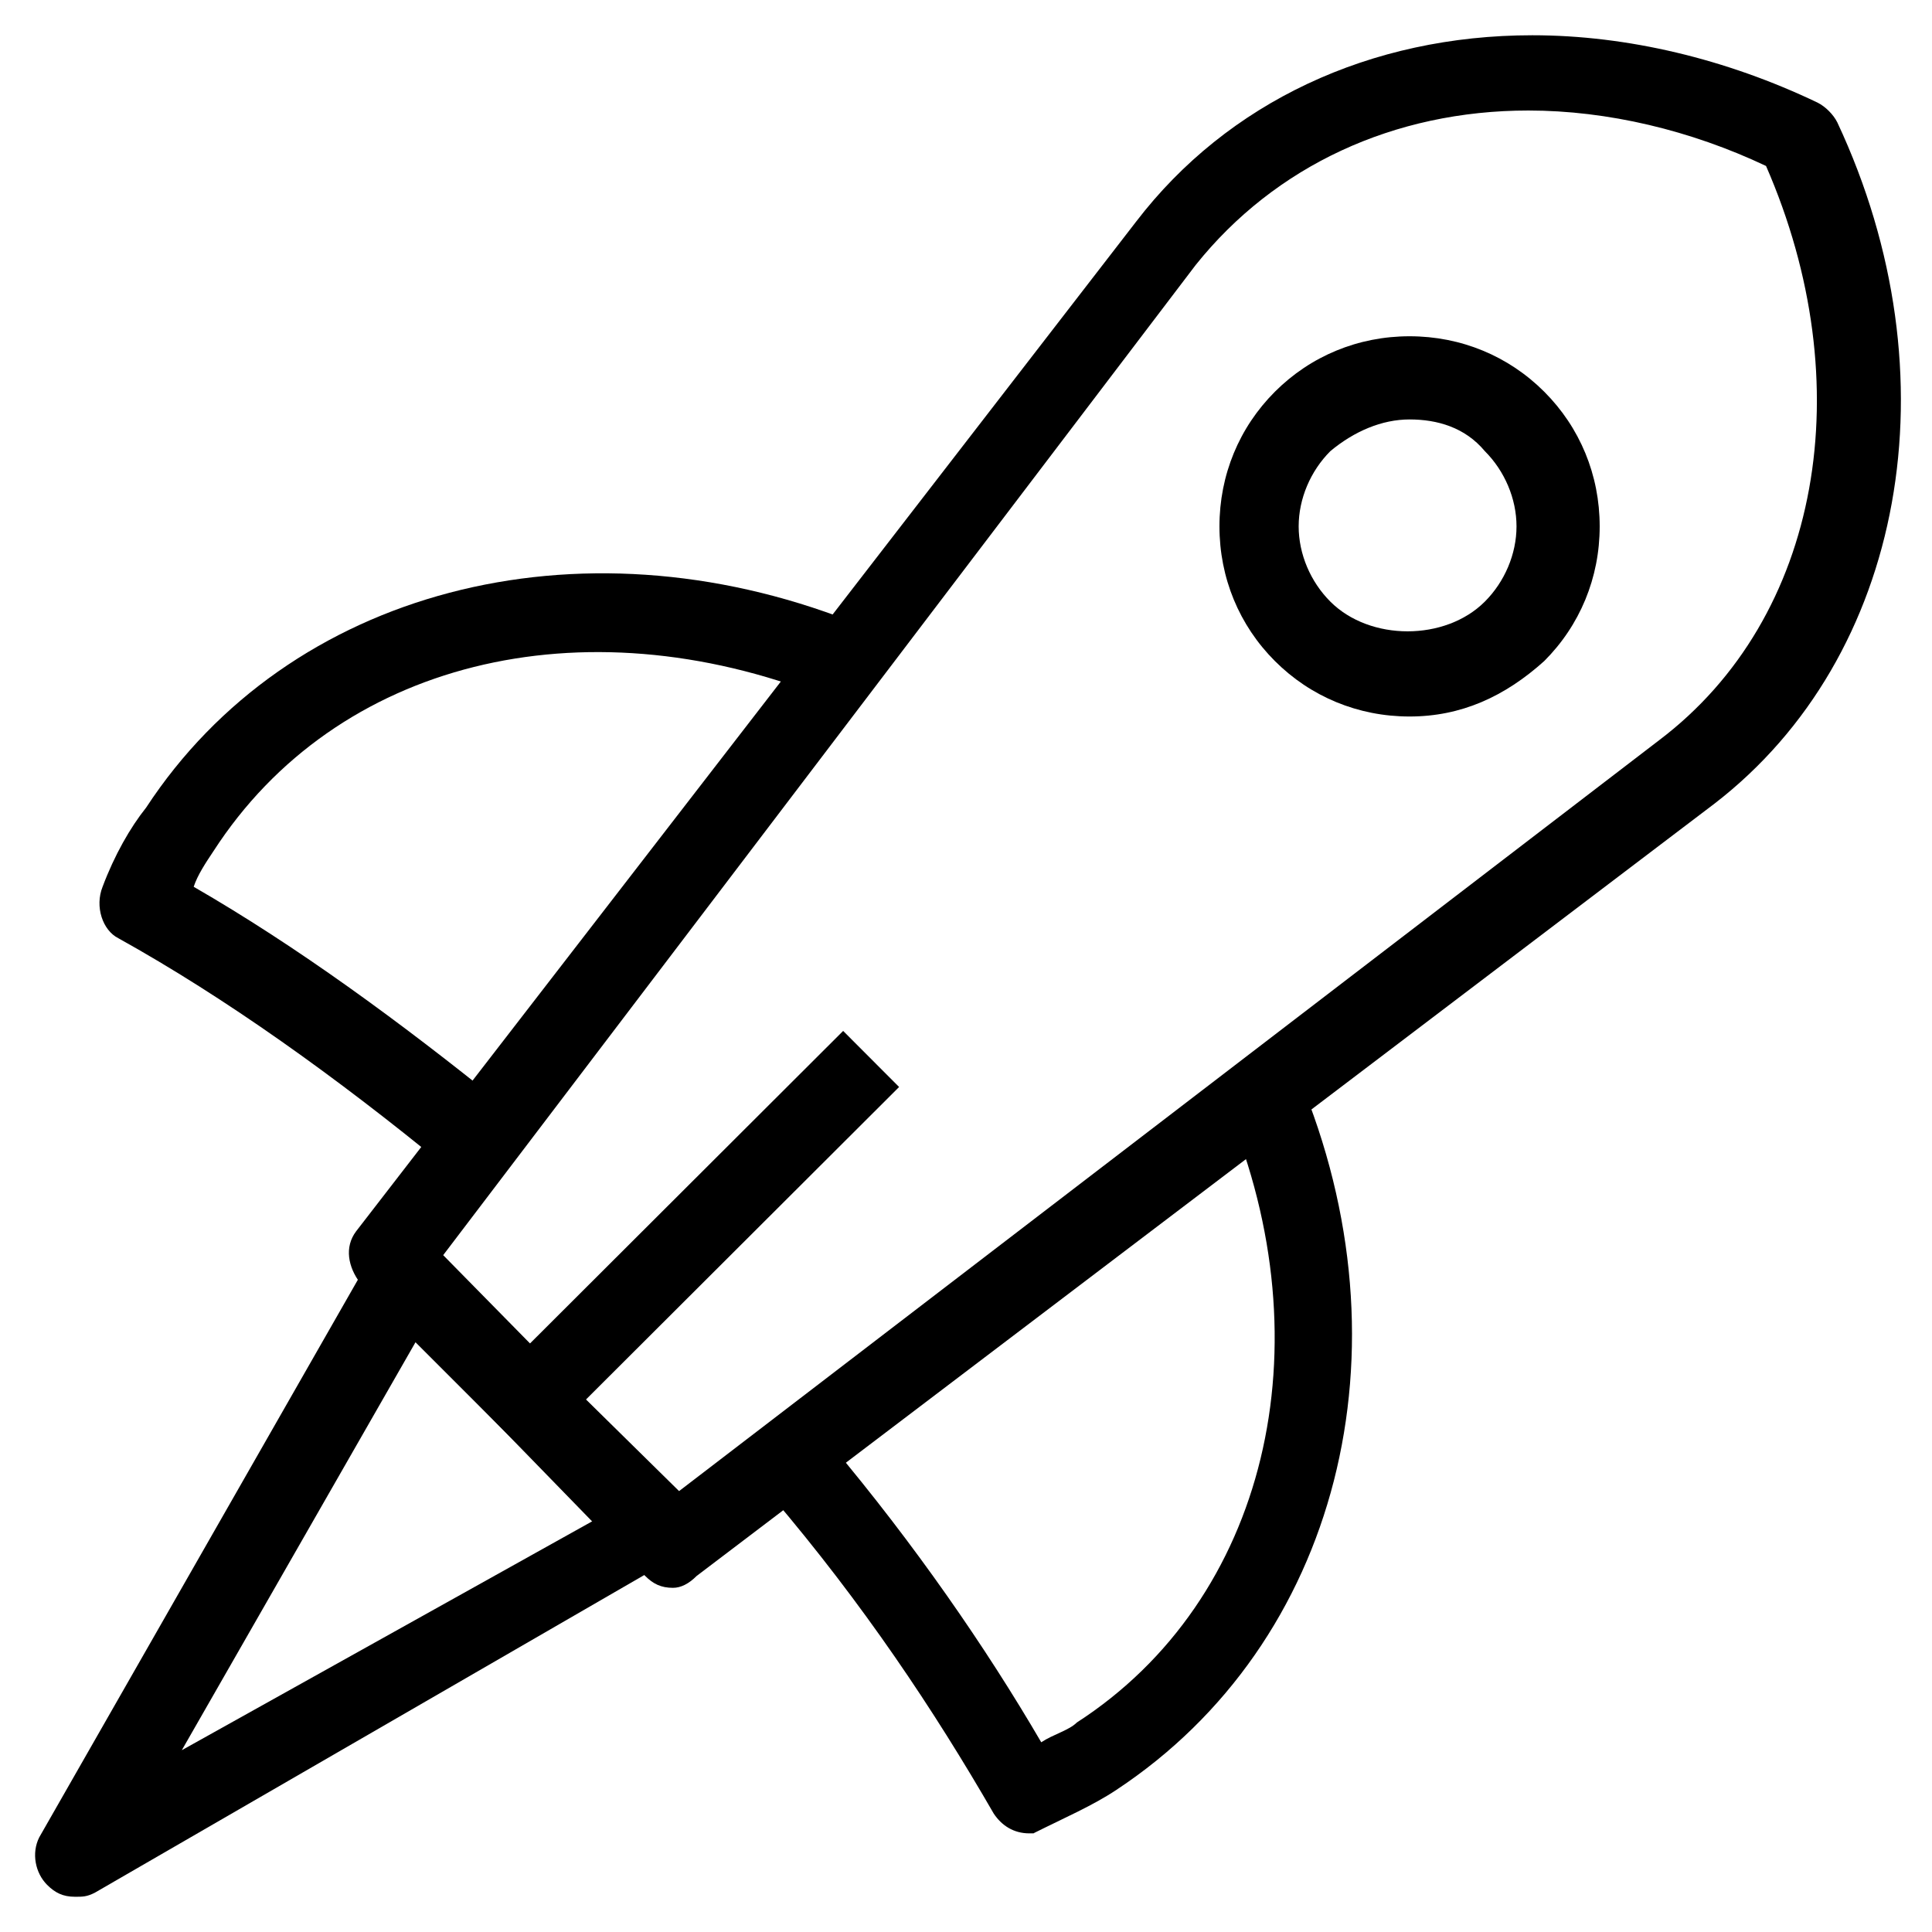
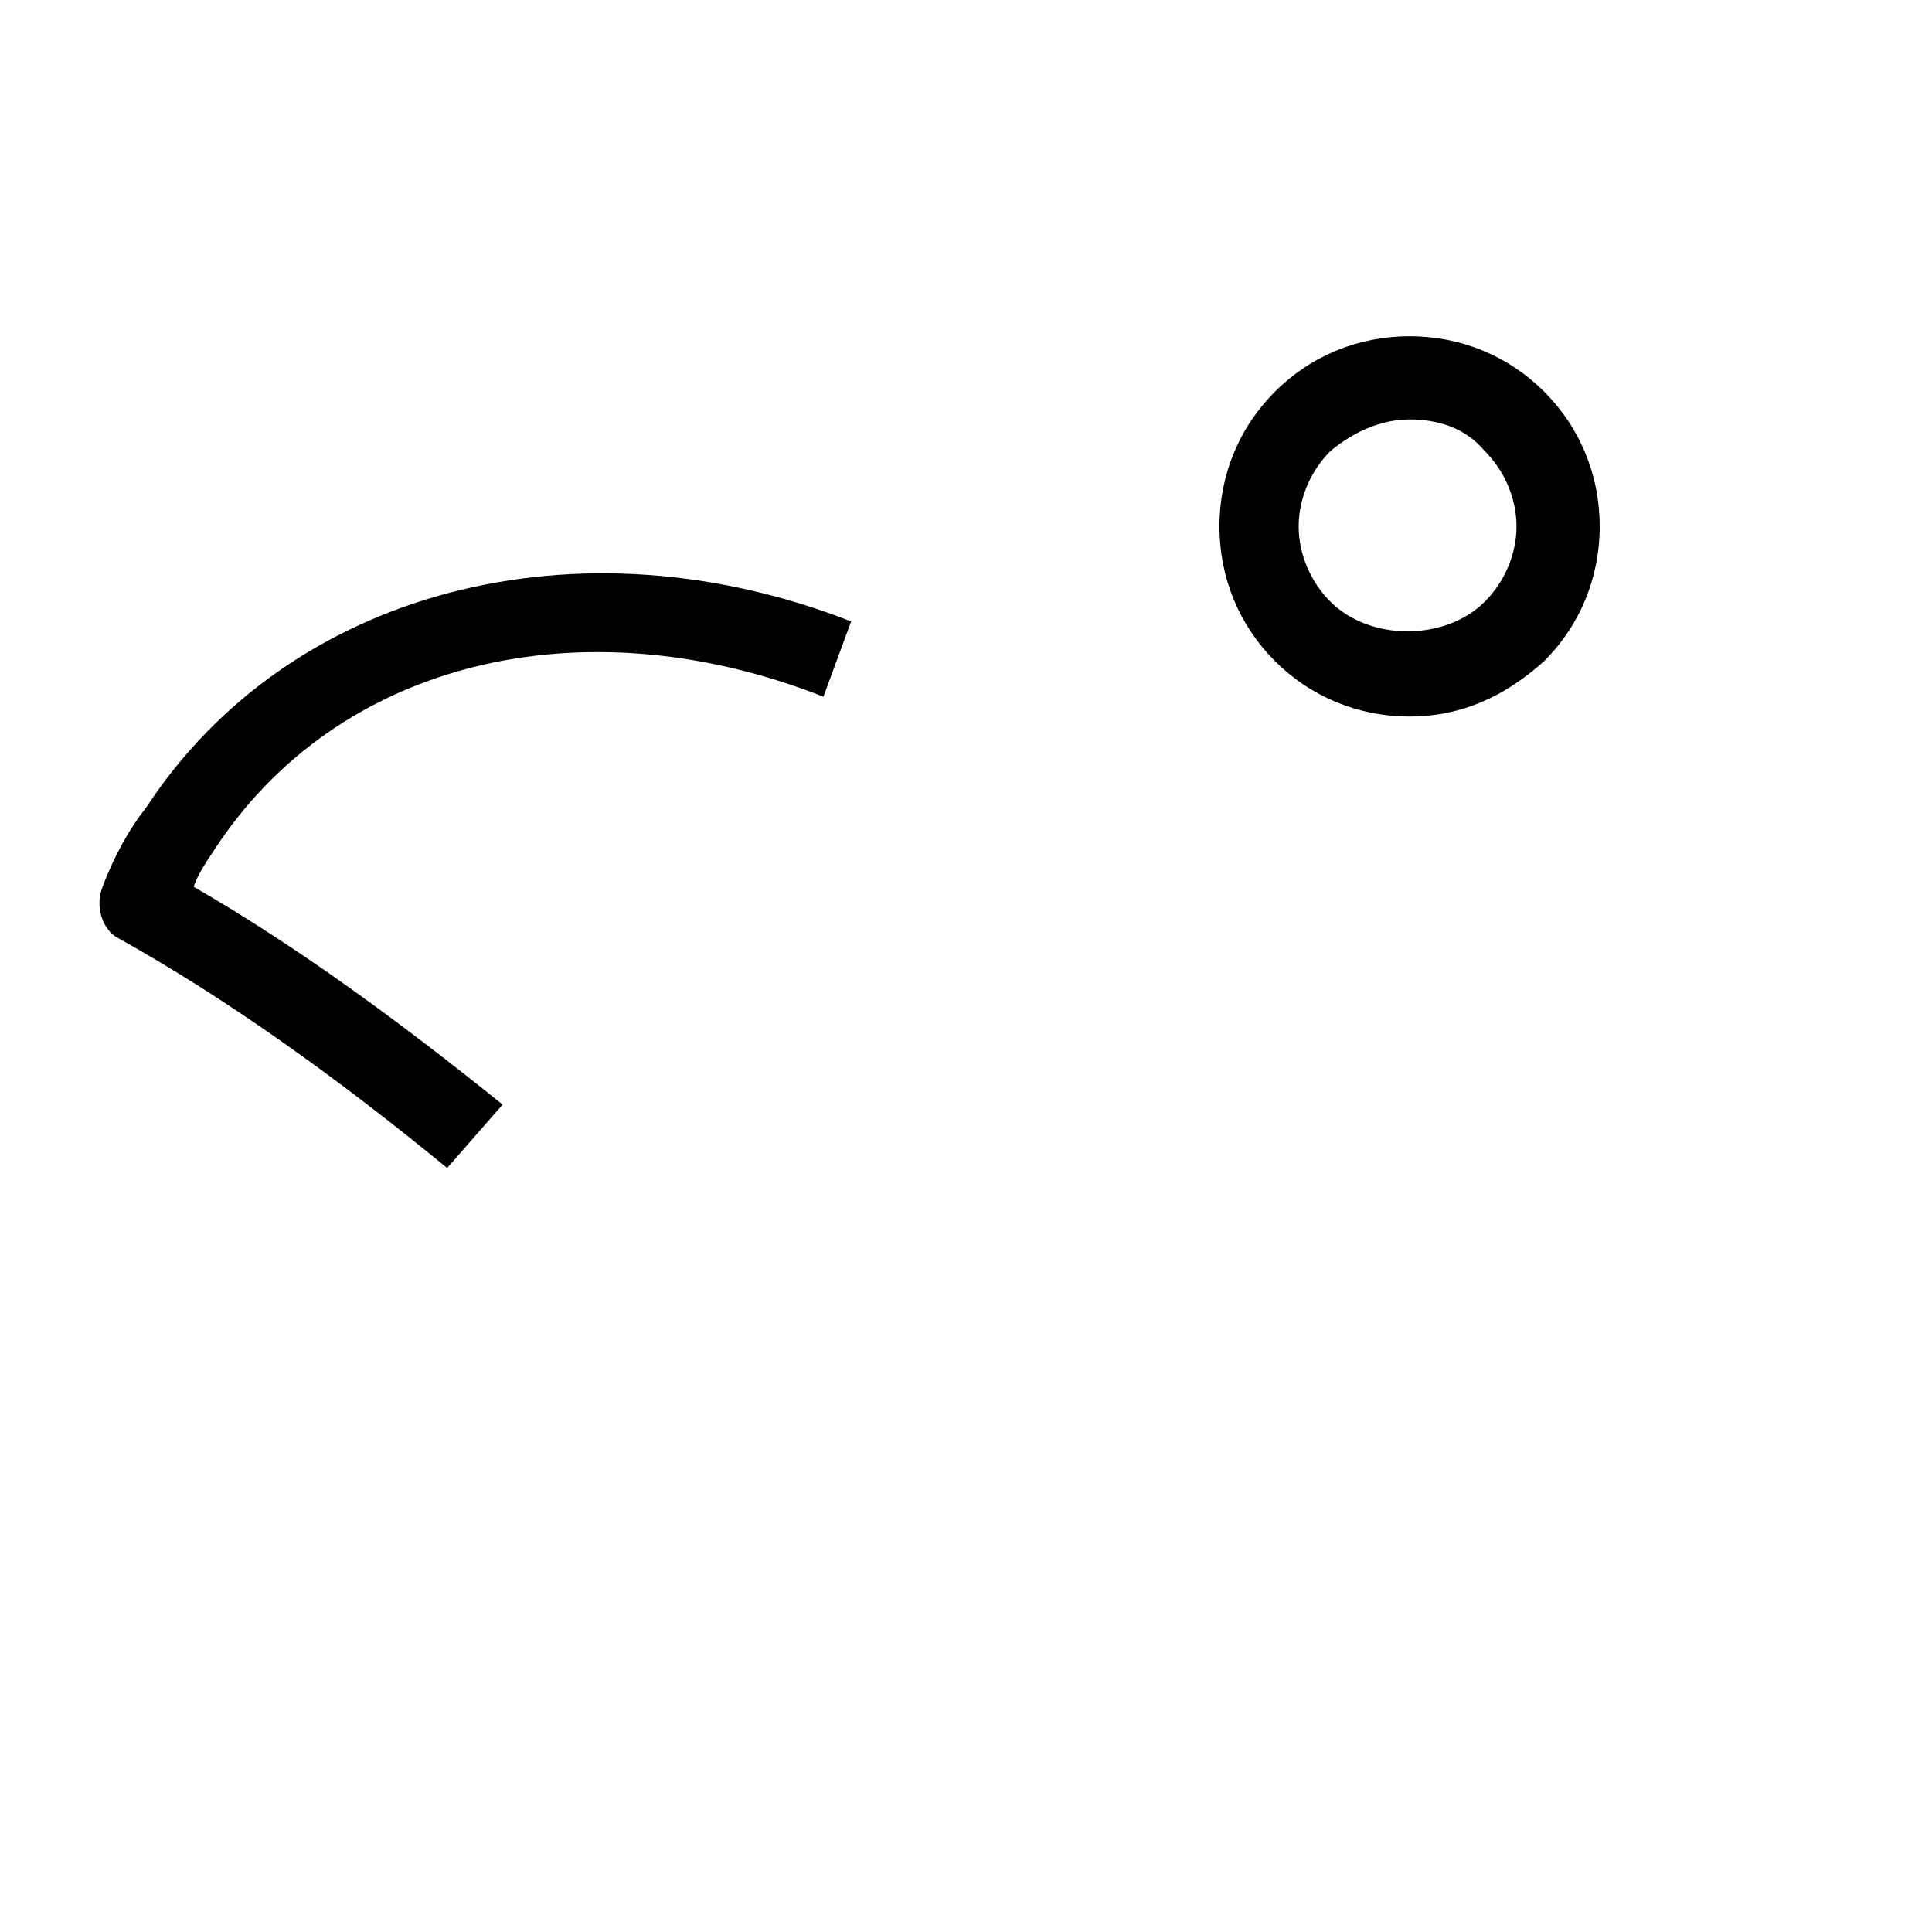
<svg xmlns="http://www.w3.org/2000/svg" fill="#000000" width="800px" height="800px" version="1.1" viewBox="144 144 512 512">
  <g>
-     <path d="m322.33 564.79c-3.148 0-5.246-1.051-7.348-3.148l-75.57-77.672c-3.148-4.199-4.199-9.445-1.051-13.645l206.77-267.65c24.141-31.488 61.926-49.332 104.96-49.332 25.191 0 51.43 6.297 75.57 17.844 2.098 1.051 4.199 3.148 5.246 5.246 31.488 67.176 17.844 141.7-32.539 180.53l-269.75 204.68c-2.098 2.102-4.199 3.148-6.297 3.148zm-60.879-88.164 61.926 62.977 260.3-199.43c43.035-32.539 53.531-94.465 28.34-152.19-19.941-9.445-41.984-14.695-62.977-14.695-35.688 0-67.176 14.695-88.168 40.934z" />
    <path d="m517.55 333.88c-13.645 0-26.238-5.246-35.688-14.695-9.445-9.445-14.695-22.043-14.695-35.688 0-13.645 5.246-26.238 14.695-35.688 9.445-9.445 22.043-14.695 35.688-14.695 13.645 0 26.238 5.246 35.688 14.695 9.445 9.445 14.695 22.043 14.695 35.688 0 13.645-5.246 26.238-14.695 35.688-10.496 9.445-22.043 14.695-35.688 14.695zm0-78.723c-7.348 0-14.695 3.148-20.992 8.398-5.246 5.246-8.398 12.594-8.398 19.941 0 7.348 3.148 14.695 8.398 19.941 10.496 10.496 30.438 10.496 40.934 0 5.246-5.246 8.398-12.594 8.398-19.941 0-7.348-3.148-14.695-8.398-19.941-5.246-6.297-12.594-8.398-19.941-8.398z" />
-     <path d="m416.79 629.86c-4.199 0-7.348-2.098-9.445-5.246-15.742-27.289-34.637-55.629-58.777-83.969l15.742-13.645c22.043 26.238 40.934 53.531 55.629 78.719 3.148-2.098 7.348-3.148 9.445-5.246 50.383-32.539 66.125-99.711 39.887-162.69l18.895-8.398c30.438 72.422 10.496 150.09-48.281 188.93-6.297 4.199-13.645 7.348-22.043 11.547 2.098-0.004-0.004-0.004-1.051-0.004z" />
    <path d="m262.5 453.53c-29.391-24.141-58.777-45.133-87.117-60.879-4.199-2.098-6.297-8.395-4.199-13.641 3.148-8.398 7.348-15.742 11.547-20.992 37.785-57.727 114.41-77.672 186.83-49.332l-7.348 19.941c-64.023-25.191-129.1-9.445-161.64 40.934-2.098 3.148-4.199 6.297-5.246 9.445 27.289 15.742 54.578 35.688 81.867 57.727z" />
-     <path d="m292.38 521.78-14.828-14.859 89.891-89.715 14.828 14.859z" />
-     <path d="m163.84 646.66c-3.148 0-5.246-1.051-7.348-3.148-3.148-3.148-4.199-8.398-2.098-12.594l88.168-154.29c2.098-3.148 4.199-5.246 7.348-5.246s6.297 1.051 8.398 3.148l67.176 66.125c2.098 2.098 3.148 5.246 3.148 8.398 0 3.148-2.098 6.297-5.246 7.348l-154.3 89.211c-2.098 1.051-3.148 1.051-5.25 1.051zm90.27-146.95-61.93 108.11 109.16-60.879z" />
  </g>
</svg>